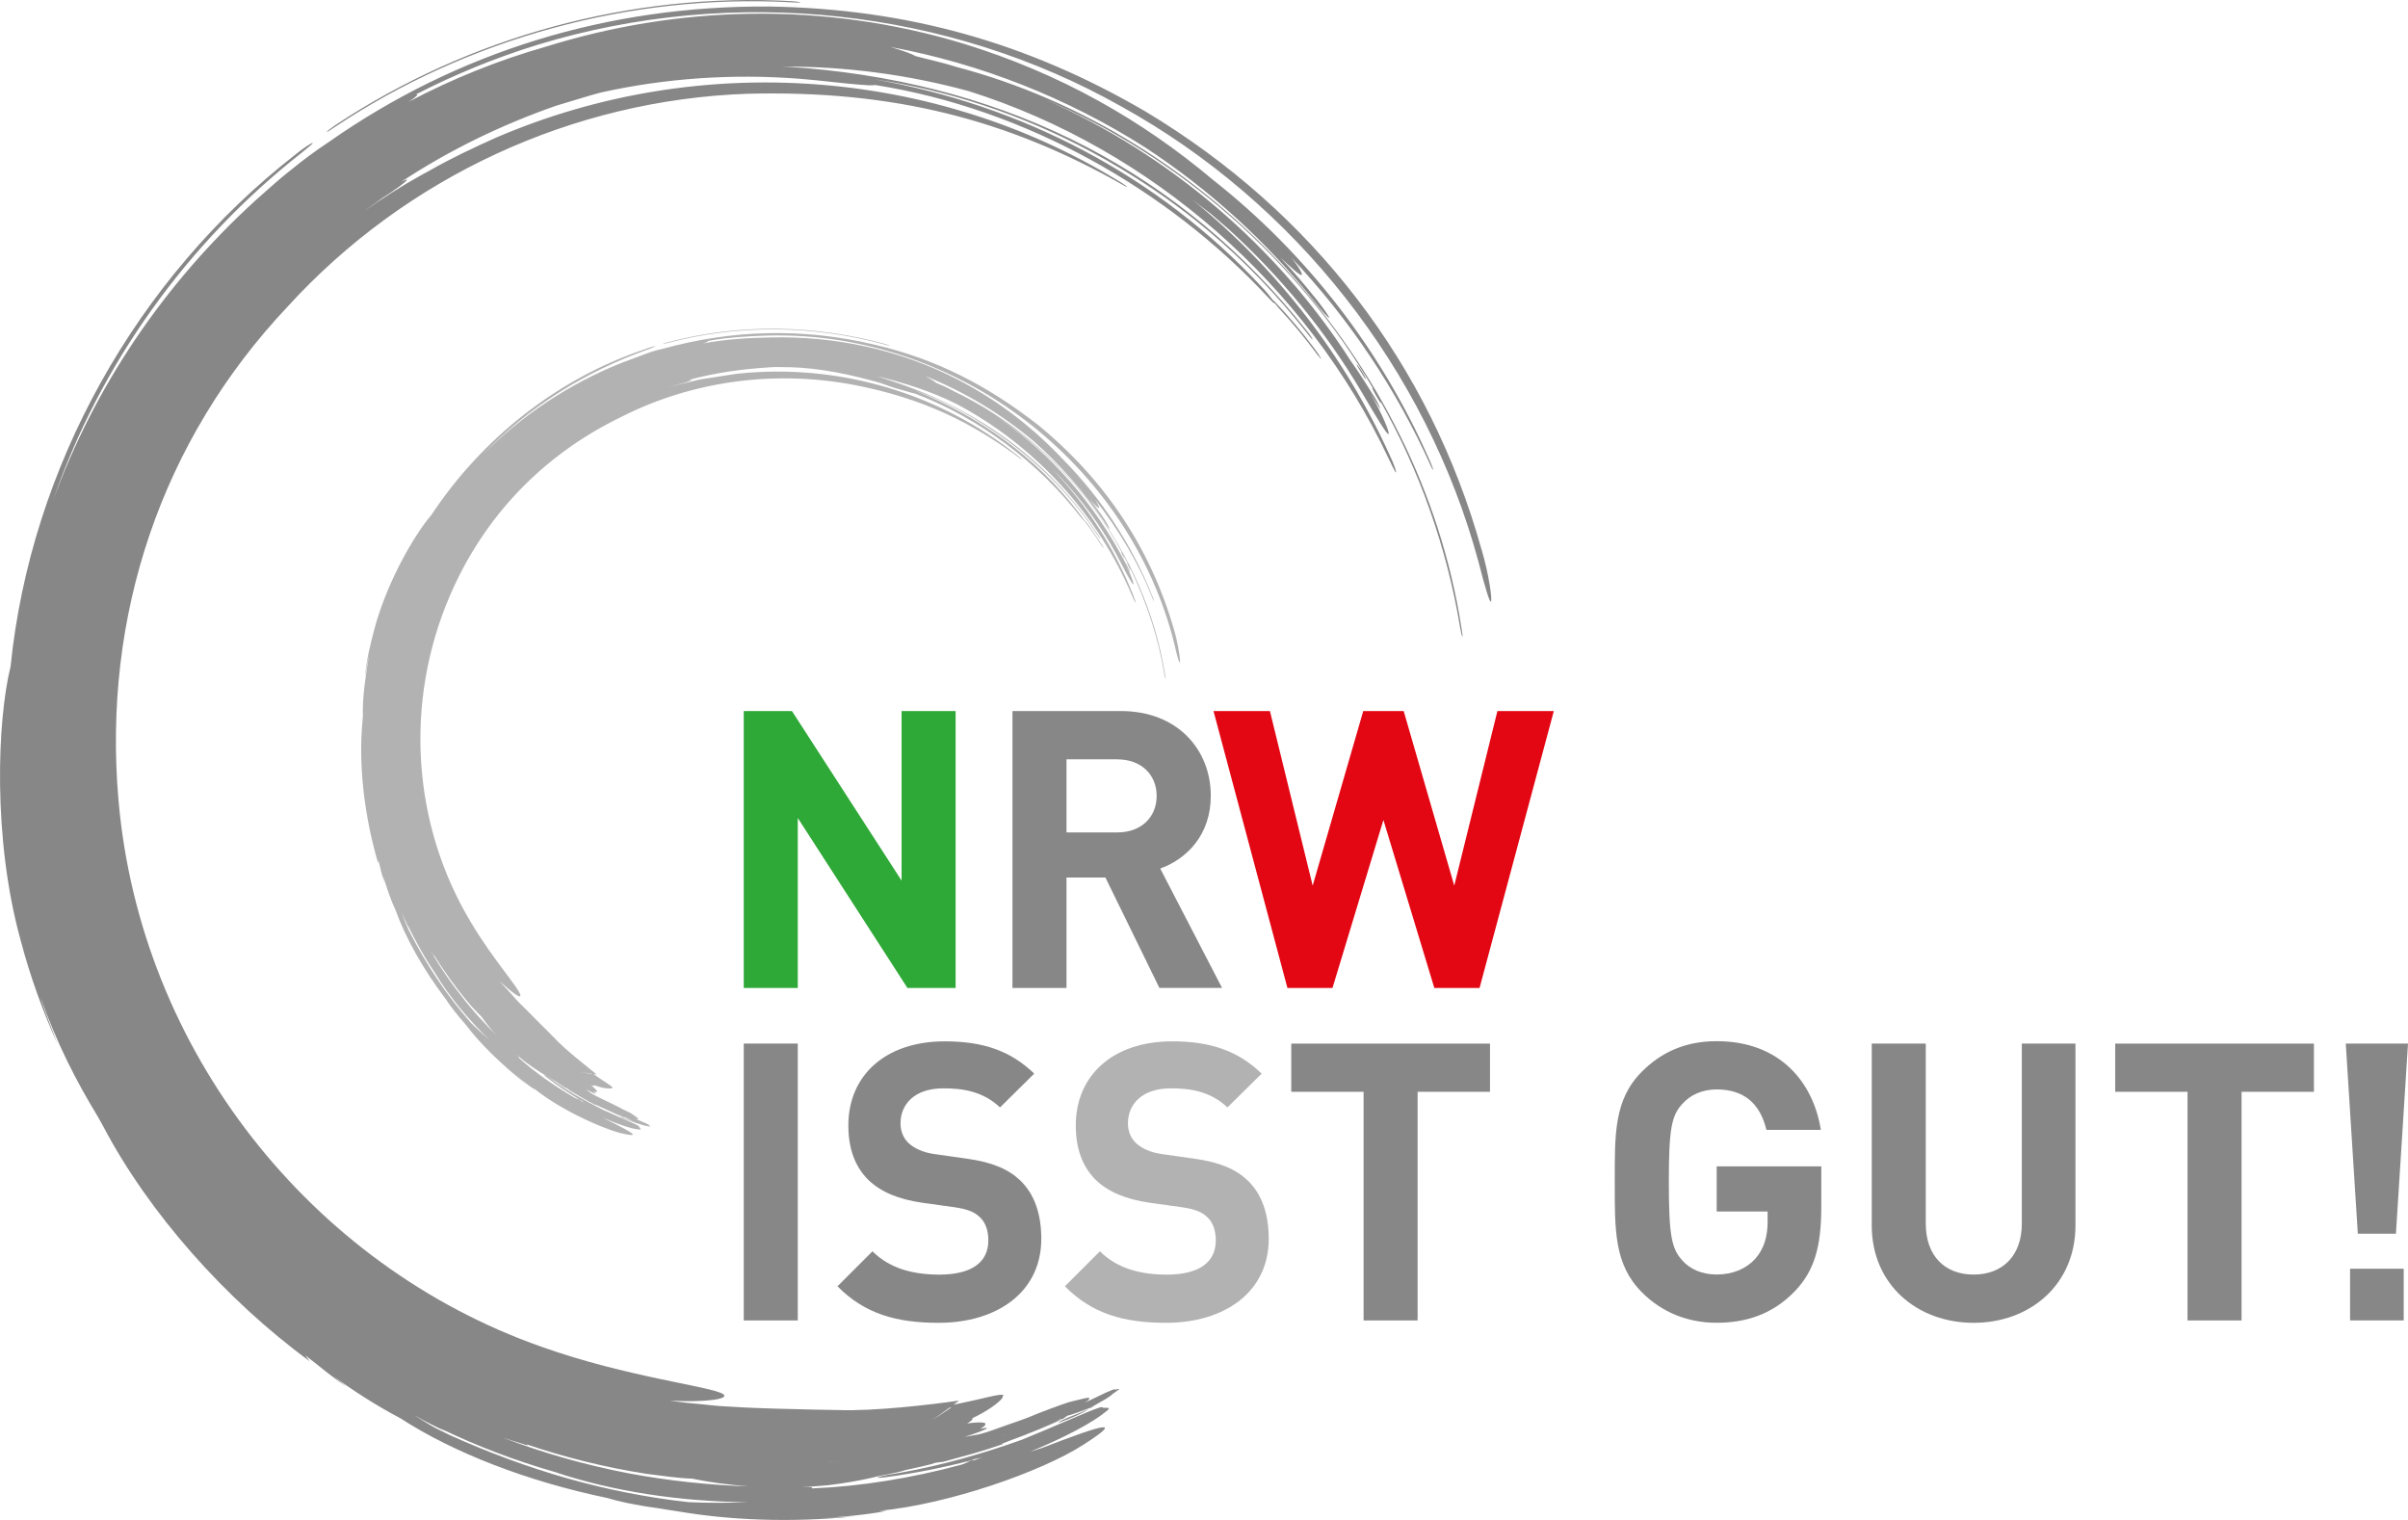
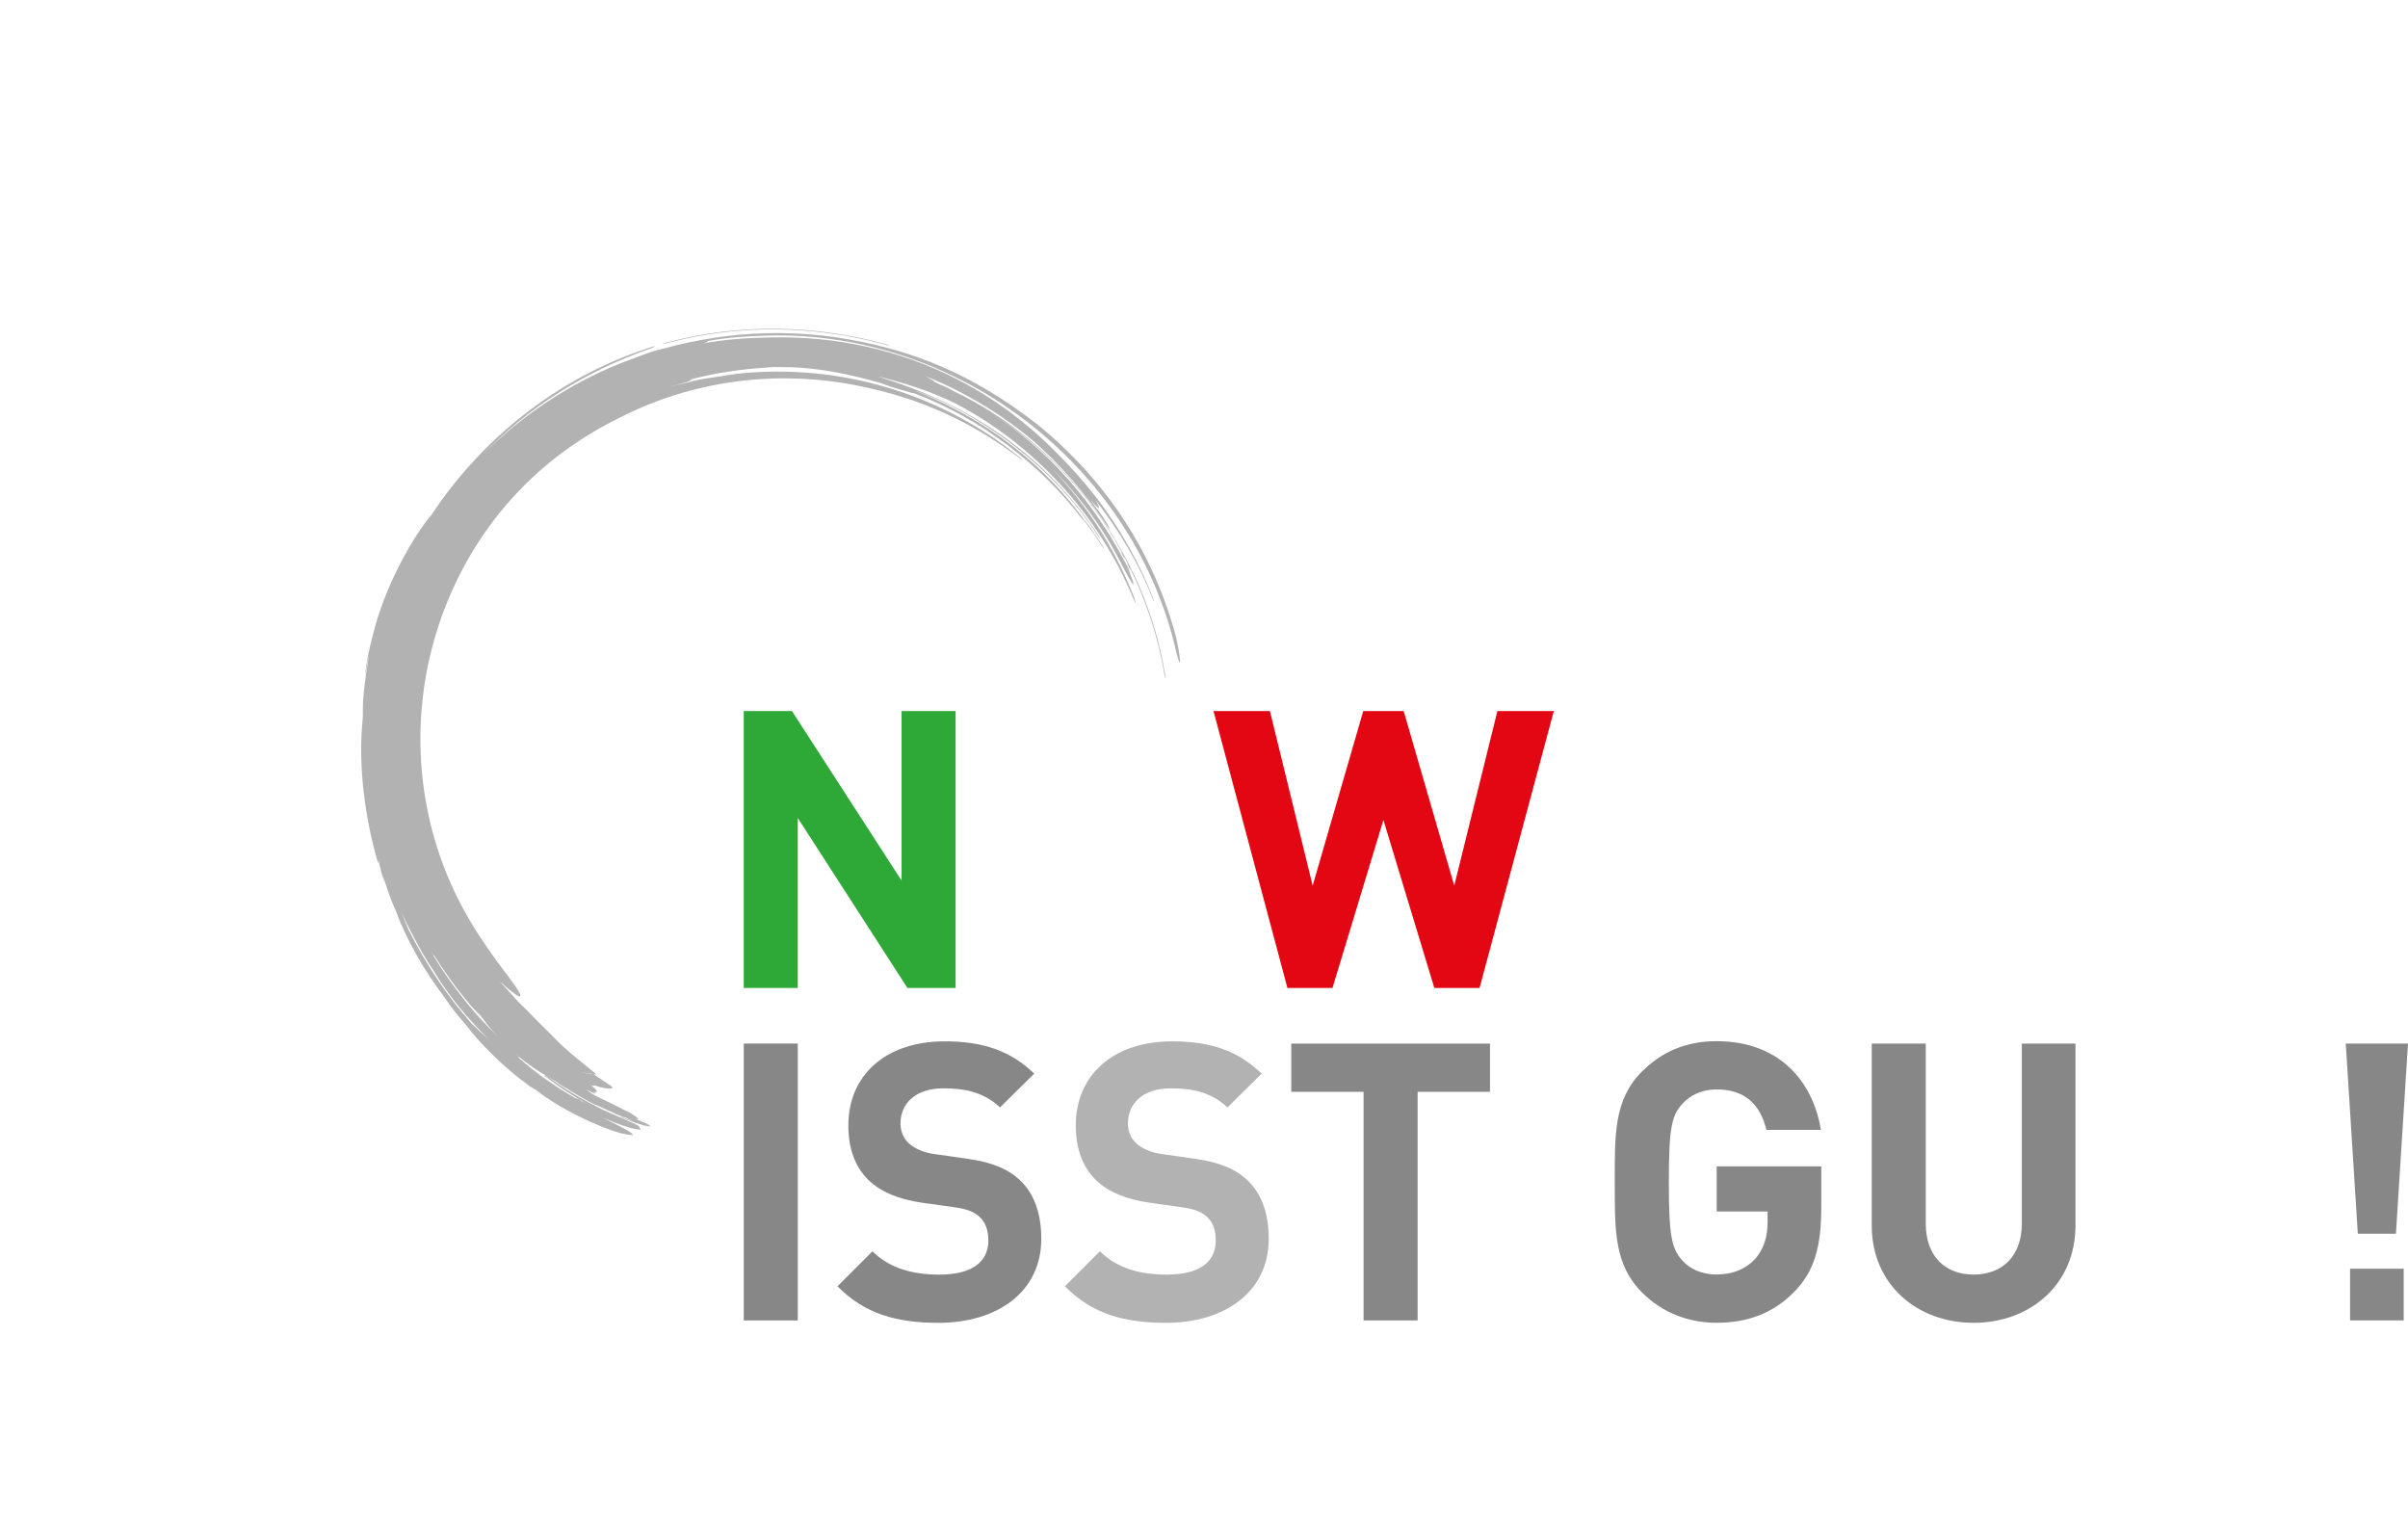
<svg xmlns="http://www.w3.org/2000/svg" id="Nachbau" viewBox="0 0 425.2 268.39">
  <defs>
    <style>.cls-1{fill:#b2b2b2;}.cls-2{fill:#e30613;}.cls-3{fill:#878787;}.cls-4{fill:#2ea836;}</style>
  </defs>
  <path class="cls-4" d="M160.23,174.44l-19.36-30.01v30.01h-9.54v-48.89h8.51l19.36,29.94v-29.94h9.54v48.89h-8.51Z" />
-   <path class="cls-3" d="M204.73,174.44l-9.54-19.5h-6.87v19.5h-9.54v-48.89h19.16c9.96,0,15.86,6.8,15.86,14.97,0,6.87-4.19,11.12-8.93,12.84l10.92,21.08h-11.05Zm-7.42-40.37h-8.99v12.91h8.99c4.19,0,6.93-2.68,6.93-6.45s-2.75-6.45-6.93-6.45Z" />
  <path class="cls-2" d="M261.23,174.44h-7.96l-8.99-29.66-8.99,29.66h-7.96l-13.05-48.89h9.96l7.55,30.83,8.93-30.83h7.14l8.93,30.83,7.62-30.83h9.96l-13.11,48.89Z" />
  <path class="cls-3" d="M131.33,233.15v-48.89h9.54v48.89h-9.54Z" />
  <path class="cls-3" d="M165.73,233.57c-7.42,0-13.05-1.58-17.85-6.45l6.18-6.18c3.09,3.09,7.28,4.12,11.81,4.12,5.63,0,8.65-2.13,8.65-6.04,0-1.72-.48-3.16-1.51-4.12-.96-.89-2.06-1.37-4.33-1.72l-5.9-.82c-4.19-.62-7.28-1.92-9.48-4.05-2.33-2.34-3.5-5.49-3.5-9.61,0-8.72,6.45-14.83,17.03-14.83,6.73,0,11.6,1.65,15.79,5.7l-6.04,5.97c-3.09-2.95-6.8-3.37-10.02-3.37-5.08,0-7.55,2.82-7.55,6.18,0,1.24,.41,2.54,1.44,3.5,.96,.89,2.54,1.65,4.53,1.92l5.77,.82c4.46,.62,7.28,1.85,9.34,3.78,2.61,2.47,3.78,6.04,3.78,10.37,0,9.48-7.9,14.83-18.13,14.83Z" />
  <path class="cls-1" d="M205.89,233.57c-7.42,0-13.05-1.58-17.85-6.45l6.18-6.18c3.09,3.09,7.28,4.12,11.81,4.12,5.63,0,8.65-2.13,8.65-6.04,0-1.72-.48-3.16-1.51-4.12-.96-.89-2.06-1.37-4.33-1.72l-5.9-.82c-4.19-.62-7.28-1.92-9.48-4.05-2.33-2.34-3.5-5.49-3.5-9.61,0-8.72,6.45-14.83,17.03-14.83,6.73,0,11.6,1.65,15.79,5.7l-6.04,5.97c-3.09-2.95-6.8-3.37-10.02-3.37-5.08,0-7.55,2.82-7.55,6.18,0,1.24,.41,2.54,1.44,3.5,.96,.89,2.54,1.65,4.53,1.92l5.77,.82c4.46,.62,7.28,1.85,9.34,3.78,2.61,2.47,3.78,6.04,3.78,10.37,0,9.48-7.9,14.83-18.13,14.83Z" />
  <path class="cls-3" d="M250.32,192.78v40.37h-9.54v-40.37h-12.77v-8.51h35.09v8.51h-12.77Z" />
  <path class="cls-3" d="M316.92,228c-3.91,4.05-8.58,5.56-13.8,5.56s-9.75-1.92-13.18-5.36c-4.94-4.94-4.81-11.05-4.81-19.5s-.14-14.56,4.81-19.5c3.43-3.43,7.69-5.36,13.18-5.36,11.33,0,17.1,7.42,18.4,15.66h-9.61c-1.1-4.6-3.91-7.14-8.79-7.14-2.61,0-4.74,1.03-6.11,2.61-1.85,2.06-2.33,4.33-2.33,13.73s.48,11.74,2.33,13.8c1.37,1.58,3.5,2.54,6.11,2.54,2.88,0,5.22-1.03,6.8-2.75,1.58-1.79,2.2-3.98,2.2-6.52v-1.85h-8.99v-7.97h18.47v7.14c0,7.07-1.24,11.33-4.67,14.9Z" />
  <path class="cls-3" d="M348.5,233.57c-10.02,0-17.99-6.8-17.99-17.17v-32.13h9.54v31.79c0,5.63,3.3,8.99,8.45,8.99s8.51-3.36,8.51-8.99v-31.79h9.47v32.13c0,10.37-7.96,17.17-17.99,17.17Z" />
-   <path class="cls-3" d="M395.81,192.78v40.37h-9.54v-40.37h-12.77v-8.51h35.09v8.51h-12.77Z" />
  <path class="cls-3" d="M423.07,217.84h-6.73l-2.13-33.58h10.99l-2.13,33.58Zm-8.1,15.31v-9.13h9.47v9.13h-9.47Z" />
  <g id="Teller">
-     <path id="Bogen_aussen" class="cls-3" d="M186.98,251.21c1.35-.55,2.71-.98,4.55-1.97,.42-.28,.64-.41,.75-.49-.71,.31-1.64,.78-2.63,1.13-1.92,.73-2.84,1.25-2.67,1.33Zm5.3-2.45c.65-.3,1.09-.49,1.09-.49l-.75,.29c-.2,.11-.2,.12-.2,.12,0,0,0,0-.14,.09ZM139.54,.4c.95,.07,1.74,.08,1.79,.02,.05-.05-.68-.16-1.56-.22-28.31-1.57-56.99,6.25-80.61,21.93-.79,.54-1.4,1.04-1.47,1.16,0,.08,.57-.26,1.3-.77C82.54,6.77,111.29-1.1,139.54,.4Zm122.08,96.68c-9.16-32.89-29.88-59.63-59.16-77.28C181.46,7.49,160.08,1.54,135.81,1.15c-28.41-.19-54.99,7.95-77.79,23.95-2.29,1.51-4.49,3.15-6.64,4.9-2.22,1.71-4.25,3.64-6.35,5.46-16.11,14.69-28.42,32.94-35.71,53.03,8.31-24.2,23.87-45.72,43.74-61.35,1.4-1.16,2.36-1.89,2.13-1.9-.34,.08-1.72,.97-3.13,2.13C24.15,49.13,5.43,82.44,1.87,117.68c-2.34,9.37-3.2,30.34,1.76,48.29,1.73,6.6,3.94,12.55,6.52,18.37-1.02-2.79-2.17-5.45-3.02-8.3,2.92,8.26,6.37,14.93,10.19,21.2l.95,1.72c7.98,15.13,21.48,30.46,36.43,41.41l-.79-1.06c2.73,2.05,4.17,3.48,7.32,5.53l-2.44-1.92,.19,.13c3.22,2.39,7.29,5.03,11.73,7.38,9.44,6.11,22.42,11.14,36.52,14.07,1.76,.55,4.91,1.26,8.76,1.77,1.4,.22,3.03,.5,4.04,.64,8.61,1.45,19.29,2.01,30.99,.83-1.82,.13-3.67,.16-5.46,.27,3.6-.2,7.14-.51,11.1-1.24-.43,0-.98,0-1.41,0,12.4-1.19,28.71-6.97,35.95-11.61,7.27-4.65,4.15-3.87-7.16,.49l-2.19,.7c5.94-2.44,10.95-5.07,13.4-7.08,1.31-.98-.1-.6-.54-.71,.22-.61-4.14,1.41-10,3.88-1.48,.62-2.92,1.21-4.24,1.76-6.99,2.52-14.34,4.57-21.44,5.83-1.39,.2-3.08,.51-3.79,.74-.61,.2,.01,.22,1.46,.02,5.06-.69,9.93-1.68,14.72-2.92l1.26-.47c-.16,.1-.37,.2-.6,.31,.47-.12,.93-.27,1.39-.39-.33,.13-.66,.25-1.01,.38l-.93,.26c-.49,.2-1.08,.42-1.73,.65-8.84,2.39-17.82,3.84-26.29,4.19-.48,.03,.31-.24-.58-.23h-1.38c1.48-.04,3.05-.2,4.73-.33,6.32-.79,8.62-1.63,10.25-1.87h.03s.01,0,.48-.11c.75-.17,1.41-.27,2.34-.53h-.01s.59-.18,.59-.18l2.78-.61c1.05-.23,2.05-.5,2.54-.68,.37-.04,.77-.08,1.27-.15,5.22-1.47,5.27-1.34,10.54-3.12,0,0-.03-.04-.22-.04,.2-.08,1.92-.78,3.96-1.52q1.96-.73,6.73-2.8s0,0-2.36,.85c.03-.01,.27-.1,2.06-.78t-.61,.04s0,0,1.02-.2t.79-.55c-.02-.06,.07,.13,4.15-1.46,.3-.17,1-.57,2.76-1.58,0,0,.48-.31,.81-.55q0-.08,1.43-1.09s0-.08-.19-.07q-.51,.19-.72,.07s-.57,.21-1.37,.56c-.75,.36-.95,.45-3.73,1.78l.61-.44c.35-.63,.36-.56-3.44,.36,0,0-2.04,.66-5.24,1.91-3.67,1.54-3.74,1.39-8.05,2.97,0-.02-.93,.38-2.6,.81-1.27,.24-1.56,.29-2.5,.44h-.02c.83-.26,1.65-.53,2.32-.78,1.94-.72,2.13-1.02,.44-.63,1.97-1.24,.51-1.29-2.35-.96,.77-.43,1.08-.74,.91-.9,3-1.44,4.68-2.79,5.3-3.56l.19-.59c-1.05-.13-3.65,.71-7.6,1.5l-1.19,.24,.98-.72c-5.15,.75-15.16,1.9-21.31,1.67l-4.61-.08c-3.33-.12-8.59-.13-14.7-.53-2.16-.06-4.29-.39-6.44-.57-1.36-.08-2.69-.33-4.05-.48,6.89,.36,10.65-.36,9.44-1.15-2.08-1.39-16.93-2.95-32.13-8.38-40.63-14.31-70.77-52.21-74.63-96.43-2.86-32.63,7.59-63.62,29.85-87.2,20.9-22.92,50.3-36.49,81.1-37.59,25.83-.69,46.16,4.56,66.56,16.18,.58,.36,.67,.34,.4,.09-.42-.35-1.24-.85-1.77-1.15-31.9-19.36-73.16-22.96-109.43-7.4-4.12,1.84-8.13,3.74-11.93,5.92l-1.4,.76c-3.49,1.93-6.87,4.11-10.15,6.42l3.41-2.44c2.34-1.49,4.25-2.91,4.3-3.2-.04-.08-.41,.06-1,.35,8.61-5.67,17.79-10.09,27.35-13.43,2.9-.84,5.54-1.72,7.86-2.32,11.44-2.55,23.3-3.34,35.01-2.44l2.9,.26c3.83,.42,7.52,.81,9.39,.9,.6,.02,.97,0,1.16-.05,26.64,4.21,51.64,18.49,69.18,37.29,.88,.96,1.4,1.43,1.34,1.2,.3,.38,.71,.88,1.1,1.29,2.09,2.26,4.3,4.91,6.46,7.84,.49,.62,.79,.94,.62,.61-.17-.34-.67-1.09-1.11-1.65-2.22-2.99-4.59-5.77-6.9-8.18-.25-.26-.42-.42-.49-.44-.44-.6-1.16-1.53-1.99-2.35-18.2-19.55-42.21-32.06-68.44-36.63,12.91,1.92,25.86,6.08,38.33,12.78,15.02,8.11,27.48,18.43,38.2,32.1,.54,.72,.93,1.19,.93,1.07-.03-.12-.39-.78-.96-1.47-22.12-28.02-52.51-43.37-88.47-46.44-1.43-.08-2.85-.24-4.26-.27,11.21-.06,22.28,1.41,33.01,4.34,32.31,10.2,59.71,34.36,74.04,64.72,.71,1.48,1.27,2.68,1.38,2.59,.08-.07-.33-1.42-1.05-2.89-7.84-17.42-19.89-33.09-34.91-45.25l3.23,2.46,3.06,2.64c9.21,8.37,17.22,18.08,23.59,28.84,2.36,4.02,4.32,7.36,4.73,7.44,.35-.09-.98-3.34-3.22-7.29l1.15,1.88c.36,.65,.67,1.08,.62,.88-.09-.28-.49-1.15-.86-1.77-1.43-2.25-2.78-4.48-4.32-6.6-12.94-20.21-31.99-36.46-53.95-46.19,23.77,10.15,44.61,28.29,57.99,51.24-.31-.44-.4-.46-.1,.13,.25,.51,.84,1.46,1.12,1.93,.34,.53,.35,.4,.11-.12l-.03-.05c7.02,12.4,11.84,26.1,14.18,40.24,.14,.82,.32,1.52,.38,1.5,.06-.03-.02-.79-.19-1.71-7.42-47.43-44.74-87.22-89.11-98.89-2.37-.77-4.82-1.27-7.24-1.92h0c-.71-.42-2.28-.97-4.46-1.62,15.99,2.97,31.33,9.04,45.06,17.79,11.34,7.44,21.48,16.69,29.94,27.32,1.2,1.54,2.3,2.77,2.45,2.71,.15-.04-.77-1.38-2.04-3.01-2.08-2.61-4.24-5.17-6.54-7.6,2.03,1.87,3.37,3.1,3.71,3.06,.31-.01-.34-1.3-1.83-3.12,10.27,10.81,18.58,23.33,24.55,36.57,.35,.78,.59,1.17,.52,.87-.06-.3-.38-1.12-.73-1.89-8.53-19.36-21.72-36.29-38.08-49.19-12.57-10.58-26.92-18.78-44.04-24.07-25.01-7.59-50.6-6.72-73.81,.51-8.43,2.4-16.57,5.69-24.24,9.74,1.03-.67,1.6-1.14,1.53-1.29-.02-.04-.12-.03-.23-.02,6.82-3.51,13.98-6.45,21.47-8.76,34.79-10.59,72.58-6.33,103.08,10.89,30.62,16.94,53.86,46.32,63.08,80.44,1.11,4.37,2.05,7.52,2.22,6.93,.18-.57-.4-4.75-1.67-9.11Zm-83.75,156.1c-.44,.14-.79,.22-1.37,.37,0,0,0,0,1.37-.37Zm-10.21-4.63l.33-.05c-1.16,.76-2.31,1.6-3.51,2.3,1.09-.68,2.13-1.51,3.18-2.25Zm-21.31,9.57c.53,.02,1.16,.05,1.98,.08,0,0-.84-.03-2-.07h.02Zm-55.01-3.47c.83,.26,2.45,.83,1.62,.37,6.75,2.29,13.8,4.06,21.15,5.21,2.75,.33,5.45,.77,8.07,.85,2.89,.59,5.97,1.05,9.97,1.36-6.7-.19-14.32-1-21.22-2.31-7.65-1.47-15.04-3.58-22.15-6.29l2.56,.82Zm-17.61-4.45c1.61,.92,3.27,1.74,4.95,2.54l-.89-.51c6.45,3.12,13.17,5.66,20.01,7.63,10.45,3.51,22.28,5.27,34.25,5.39-3.7,.14-7.25,.14-10.52-.02-14.59-1.63-28.21-5.59-42.08-11.82l-2.62-1.3c-1.24-.66-2.41-1.46-3.62-2.19l.53,.28Zm97.71,7.69l-1.15,.43,1.26-.35c.2-.08,.38-.16,.55-.24-.22,.06-.44,.1-.66,.16ZM239.75,64.79c.29,.49,.83,1.36,1.18,1.89,.31,.44,.37,.38,.11-.13-.29-.6-.84-1.46-1.18-1.88-.39-.51-.43-.46-.11,.12Z" />
    <path id="Bogen_innen" class="cls-1" d="M117.74,60.6c12.59-3.4,26.01-3.2,38.58,.26,.42,.11,.77,.22,.8,.19,.03-.02-.29-.16-.67-.27-12.58-3.46-25.96-3.7-38.58-.33-.42,.11-.77,.22-.82,.26-.01,.04,.29-.02,.69-.11Zm-8.22,136.62c.62,.27,1.21,.53,2.11,.85,.22,.06,.34,.09,.4,.1-.33-.14-.76-.34-1.2-.53-.86-.38-1.33-.51-1.31-.42Zm2.51,.96c.3,.13,.5,.22,.5,.22l-.33-.17c-.1-.03-.1-.03-.1-.03,0,0,0,0-.07-.02Zm-9.62-3.97l-.57-.27,.38,.23c.14,.06,.26,.11,.37,.16-.06-.04-.13-.08-.19-.12Zm7.44,2.99s.04,.02,.06,.03c0,0,0,0-.06-.03Zm97.88-84.47c-4-15.16-12.36-27.85-24.52-37.77-8.82-6.85-17.76-11.52-28.66-14.07-12.74-3.05-25.26-2.69-37.61,.72-1.24,.25-2.43,.67-3.62,1.13l-3.61,1.35c-9.32,3.73-17.67,9.32-24.57,16.3,8.11-8.51,18.37-14.85,29.32-18.71,.78-.32,1.3-.49,1.2-.52-.17-.04-.89,.16-1.68,.47-15.46,5.14-28.89,15.79-37.82,29.32-2.91,3.36-7.75,11.65-9.98,19.87-.82,3.02-1.49,5.85-1.74,8.77,.25-1.34,.41-2.66,.72-3.98-.61,3.97-1.18,7.36-1.08,10.75l-.06,.9c-.78,7.81,.36,17.07,2.77,25.22l.03-.62c.38,1.52,.52,2.45,1.12,4.06l-.36-1.38,.04,.1c.58,1.74,1.21,3.89,2.2,5.98,1.75,4.9,4.89,10.53,8.94,15.85,.47,.73,1.28,1.84,2.32,3.1,.42,.49,.93,1.06,1.22,1.42,2.53,3.39,6.29,6.98,10.75,10.57l-2.53-2.21c1.27,1.05,2.49,2.15,4.05,3.13l-.46-.45c4.4,3.66,11.58,6.97,15.36,8.02,3.86,.92,2.62,.11-2.36-2.36l-.56-.3c2.54,1.11,4.83,1.89,6.22,2.04,.74,.14,.18-.24,.08-.44,.29-.16-1.76-.98-4.43-2.17-.68-.31-1.33-.6-1.94-.86-3.06-1.53-6.11-3.24-8.8-5.18-.53-.38-1.19-.8-1.51-.94-.27-.12-.07,.08,.47,.47,1.88,1.45,3.82,2.7,5.78,3.89l.5,.24c-.08-.03-.19-.07-.31-.12,.23,.14,.46,.27,.68,.41-.16-.07-.3-.14-.46-.21l-.59-.35c-.24-.1-.51-.23-.81-.37-3.58-2.08-6.95-4.43-9.8-7.01-.17-.14,.18,.01-.12-.27l-.47-.43c.52,.44,1.08,.9,1.69,1.39,2.36,1.74,3.36,2.24,4,2.64h0s0,.01,.2,.12c.3,.18,.57,.34,.95,.57h0s.24,.13,.24,.13l1.08,.74c.4,.29,.84,.49,1.06,.59l.47,.35c2.17,1.23,2.13,1.31,4.4,2.49,0,0,0-.02-.05-.09,.09,.04,.88,.37,1.78,.8,.86,.37,.88,.43,2.89,1.33-.14-.06-.39-.19-.87-.47,0,0,0,.02,.9,.46t-.21-.19s0,0,.39,.27c0,0,0,0,.44,.07t1.79,.94c.15,.05,.5,.17,1.39,.45,0,0,.25,.07,.44,.1t.81,.14s.03-.03-.03-.09q-.22-.12-.24-.24s-.25-.13-.61-.3c-.35-.15-.45-.19-1.76-.74l.34,.07c.32-.08,.31-.08-1.18-1.1,.01-.03-.91-.37-2.3-1.15q-1.65-.8-3.56-1.73s-.42-.19-1.1-.61c-.48-.35-.59-.43-.94-.7h0c.35,.19,.71,.37,1,.51,.86,.41,1.02,.38,.36-.07,1.05,.25,.61-.29-.41-1.14,.39,.11,.6,.11,.6,0,1.44,.54,2.45,.61,2.92,.55l.27-.14c-.29-.4-1.41-.99-2.93-2.07l-.46-.33,.56,.08c-1.86-1.55-5.57-4.38-7.52-6.51l-1.51-1.52c-1.13-1.06-2.79-2.86-4.84-4.83l-2.01-2.24-1.29-1.39c2.38,2.17,3.82,3.18,3.7,2.48-.2-1.21-4.88-6.35-8.72-12.84-10.37-17.2-11.86-38.81-3.7-57.75,6.05-14.02,16.44-24.75,29.96-31.37,12.85-6.58,27.53-8.45,41.57-5.75,11.8,2.31,20.49,6.48,29.21,13,.24,.21,.29,.2,.18,.07-.16-.2-.49-.5-.73-.65-13.54-10.82-31.24-16.36-49.5-14.43l-6.13,.94-.73,.14-5.43,1.31,1.88-.49c1.25-.32,2.3-.67,2.36-.8,0-.05-.19-.04-.49,0,4.62-1.26,9.29-1.91,13.99-2.21,1.4-.15,2.69-.02,3.81-.05,5.45,.15,10.83,1.3,16.06,2.8l1.27,.45c1.68,.61,3.38,.99,4.19,1.27,.27,.08,.44,.1,.53,.1,11.67,4.42,22.12,12.46,29.39,21.89,.38,.47,.61,.7,.59,.59l.47,.63c.89,1.11,1.73,2.48,2.67,3.87,.21,.3,.34,.46,.27,.3-.06-.16-.27-.53-.46-.8-.99-1.42-1.82-2.89-2.87-4.04-.11-.13-.18-.21-.22-.22-.18-.29-.5-.74-.83-1.16-7.5-9.84-17.56-17.03-29.02-21.59,5.73,1.98,11.2,5.08,16.49,8.94,6.33,4.74,11.53,10.06,15.95,16.78,.22,.35,.4,.58,.4,.52,0-.06-.16-.37-.39-.71-9.17-13.74-21.73-22.54-37.68-27.58-.63-.19-1.25-.45-1.89-.58,5.03,1.22,9.98,2.73,14.58,5.05,13.85,7.32,24.96,19.54,30.98,33.83,.28,.7,.56,1.25,.61,1.22,.05-.04-.15-.65-.43-1.36-3.25-8.2-8.12-15.86-14.33-22.28l1.32,1.33,1.27,1.37c3.83,4.29,7.14,9.06,9.73,14.22,.99,1.91,1.87,3.47,2.03,3.53,.2-.05-.33-1.58-1.3-3.44l.49,.89c.16,.3,.3,.51,.28,.41-.03-.13-.21-.53-.37-.83l-1.75-3.19c-5.44-9.62-13.08-18.12-22.42-24.11,10.09,6.34,18.63,15.63,24.11,26.57-.13-.21-.17-.22-.06,.06,.1,.24,.33,.7,.47,.92,.15,.25,.16,.19,.06-.06v-.02c2.83,5.92,4.97,12.23,6.01,18.77,.07,.38,.17,.7,.2,.69,.03-.01-.01-.36-.1-.79-3.5-21.76-18.25-40.93-37.33-50.01-1-.58-2.05-1.04-3.12-1.48h0c-.28-.26-.94-.67-1.86-1.17,6.96,2.8,13.44,6.71,19.18,11.55,4.69,4.15,8.82,8.9,12.35,14.07,.48,.77,.92,1.38,1,1.36,.07-.01-.28-.68-.78-1.49-.81-1.31-1.81-2.49-2.71-3.74,.83,.96,1.43,1.56,1.6,1.54,.16,0-.12-.6-.7-1.52,4.23,5.4,7.77,11.33,10.2,17.56,.16,.36,.26,.55,.24,.41-.02-.14-.16-.52-.31-.88-3.58-9.06-8.96-17.22-15.69-24.07-5.2-5.51-11.11-10.21-18.4-14.04-10.65-5.56-22.1-7.82-33.26-7.58-4.04,.07-8.05,.33-11.98,1.06,.54-.15,.86-.28,.85-.36l-.1-.05c3.48-.65,7.02-.87,10.62-.98,33.72-.86,64,22.83,71.86,54.49,.44,2.03,.87,3.47,.97,3.2,.1-.26-.16-2.18-.63-4.21Zm-101.71,81.99c-.19-.1-.33-.19-.56-.33,0,0,0,0,.56,.33Zm-1.62-5.14l.12,.1-1.92-.37,1.8,.28Zm-10.24-3.59c.17,.18,.37,.39,.63,.66,0,0-.27-.28-.64-.67h0Zm-18.02-17.99c.19,.35,.62,1.01,.46,.61,1.76,2.77,3.66,5.51,5.87,8.14,.77,1.02,1.71,1.87,2.53,2.75,.8,1.09,1.65,2.27,2.95,3.58-2.2-2.16-4.61-4.74-6.55-7.32-2.23-2.8-4.17-5.76-5.89-8.81l.63,1.06Zm.66,3.79c2.49,4.11,5.79,8.12,9.56,11.76-1.14-.98-2.2-1.95-3.15-2.89-4.4-4.99-7.94-10.33-11.07-16.5l-.53-1.24-.67-1.82,.11,.25,1.03,2.34-.16-.45c1.47,2.94,3.03,5.85,4.89,8.54Zm121.19-74.23c.1,.24,.31,.66,.47,.91,.13,.21,.16,.19,.06-.06-.12-.28-.33-.7-.46-.91-.16-.25-.18-.23-.06,.06Z" />
  </g>
</svg>